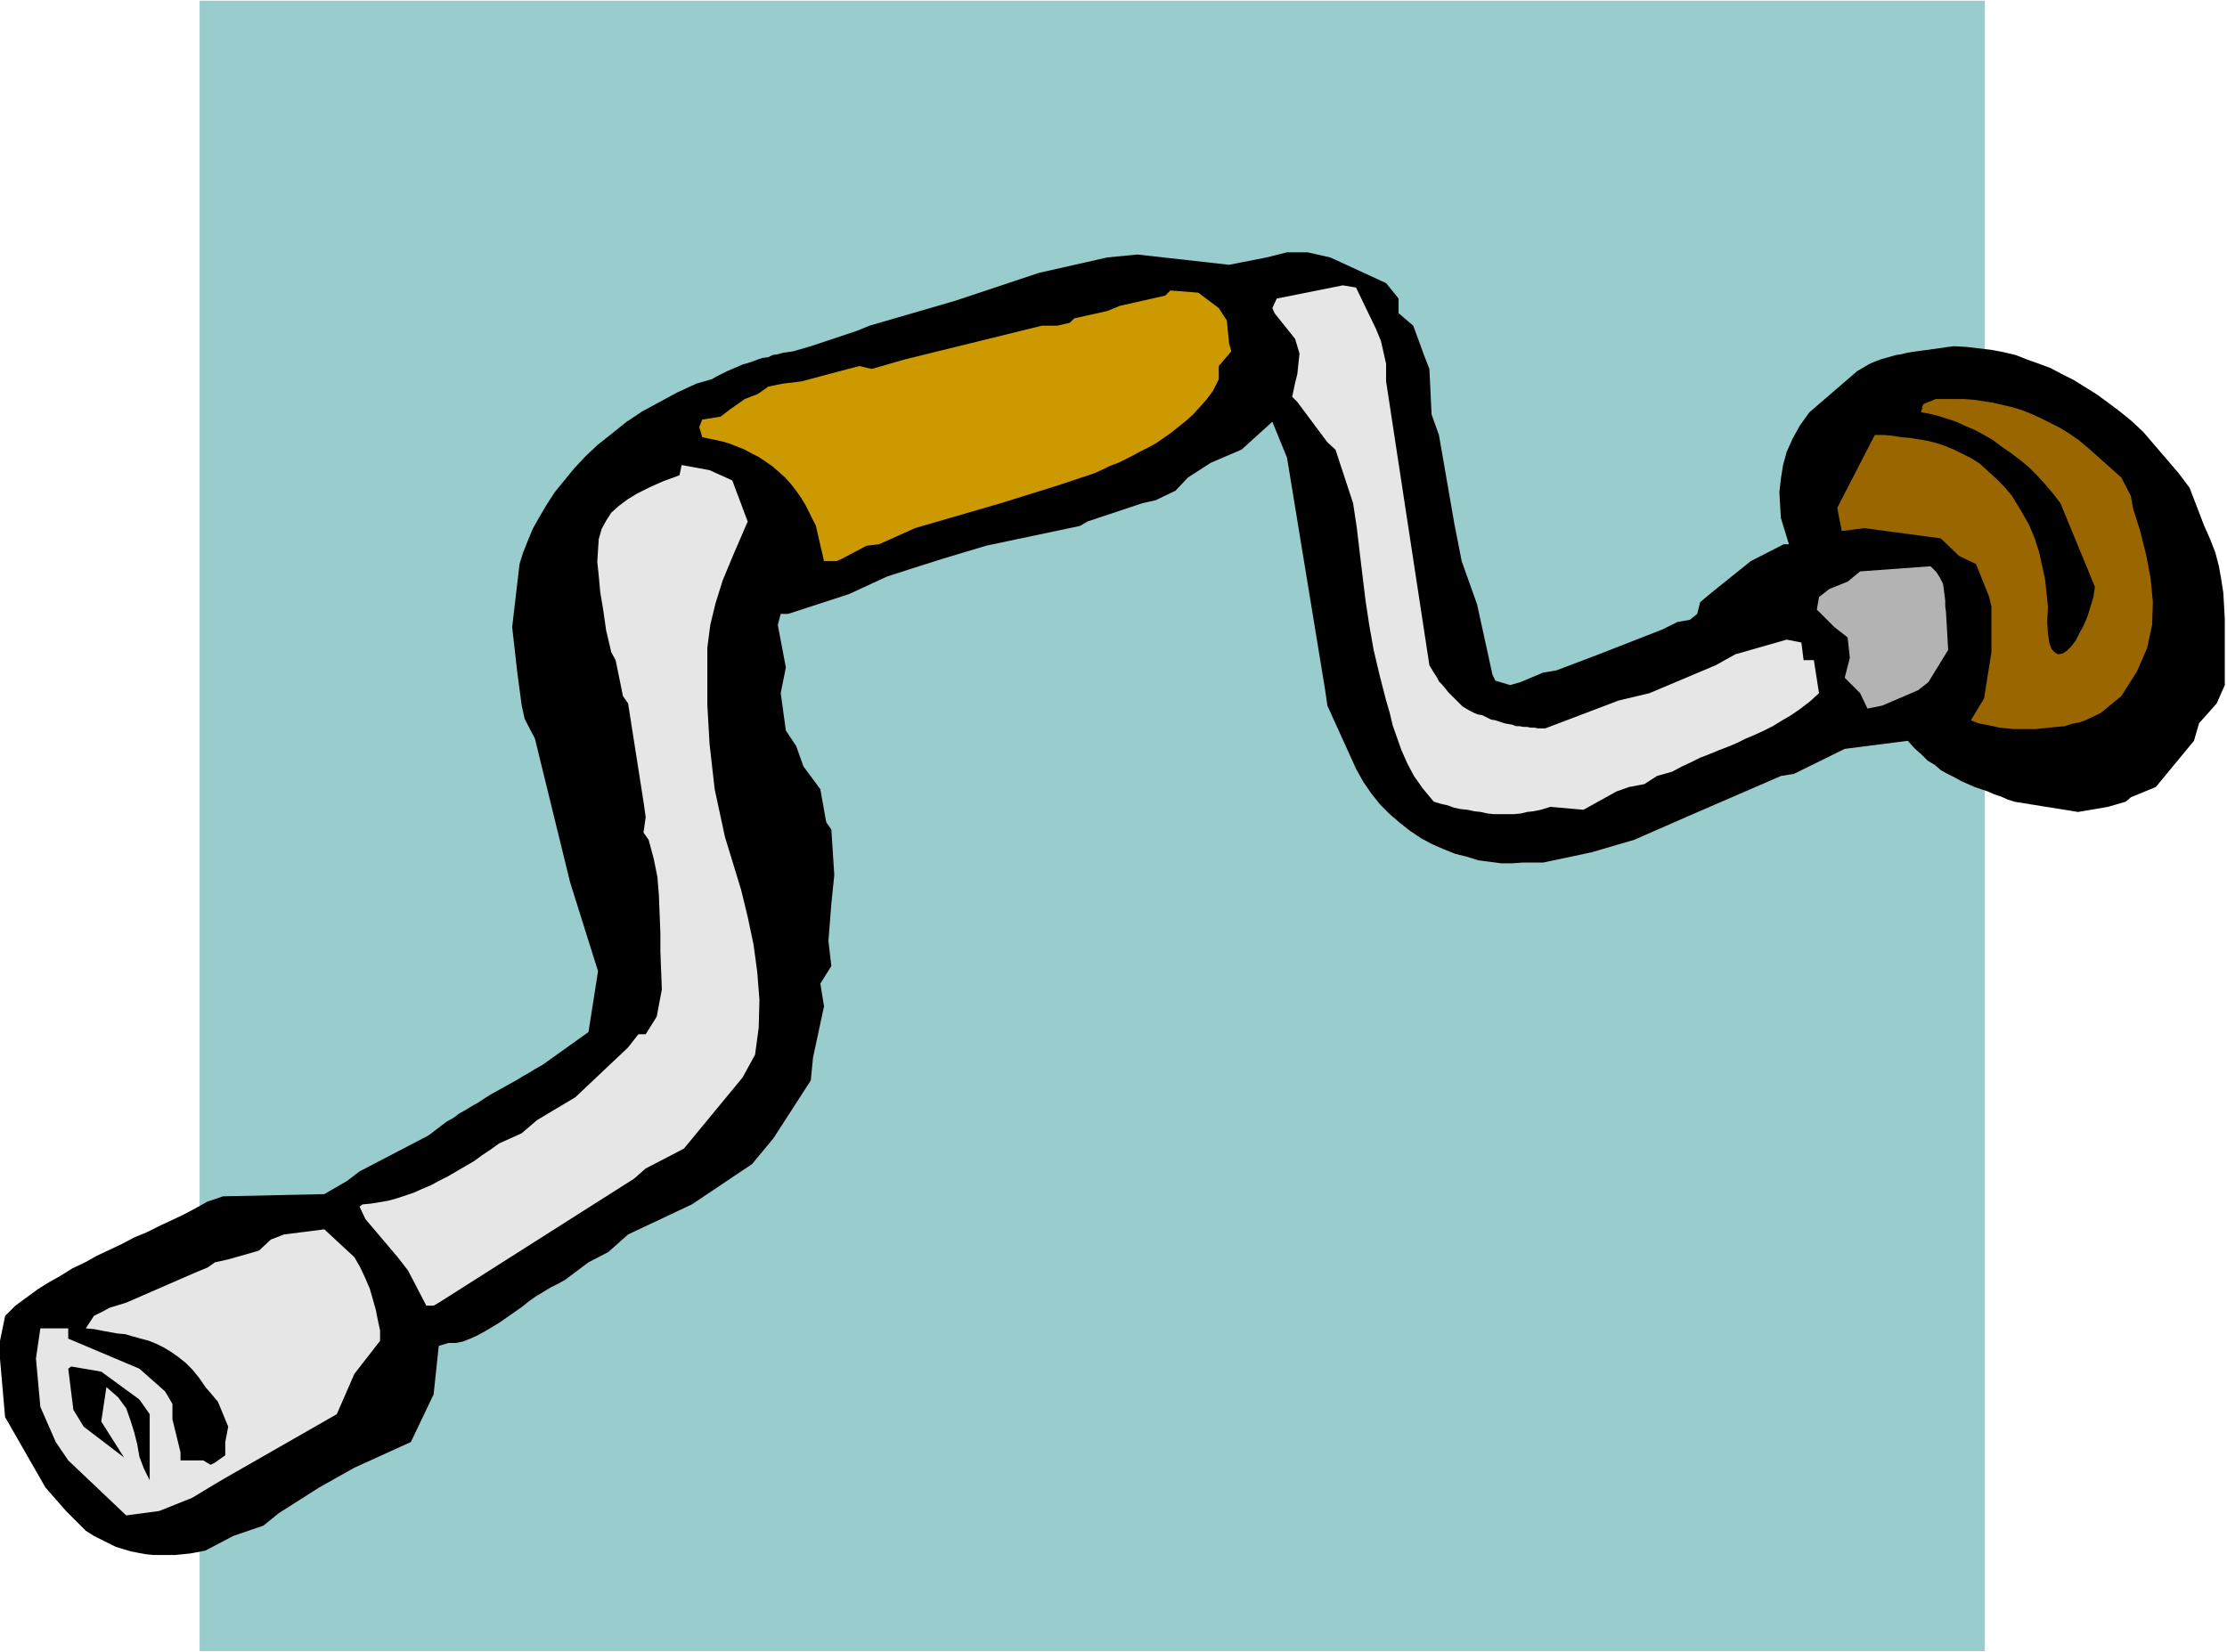
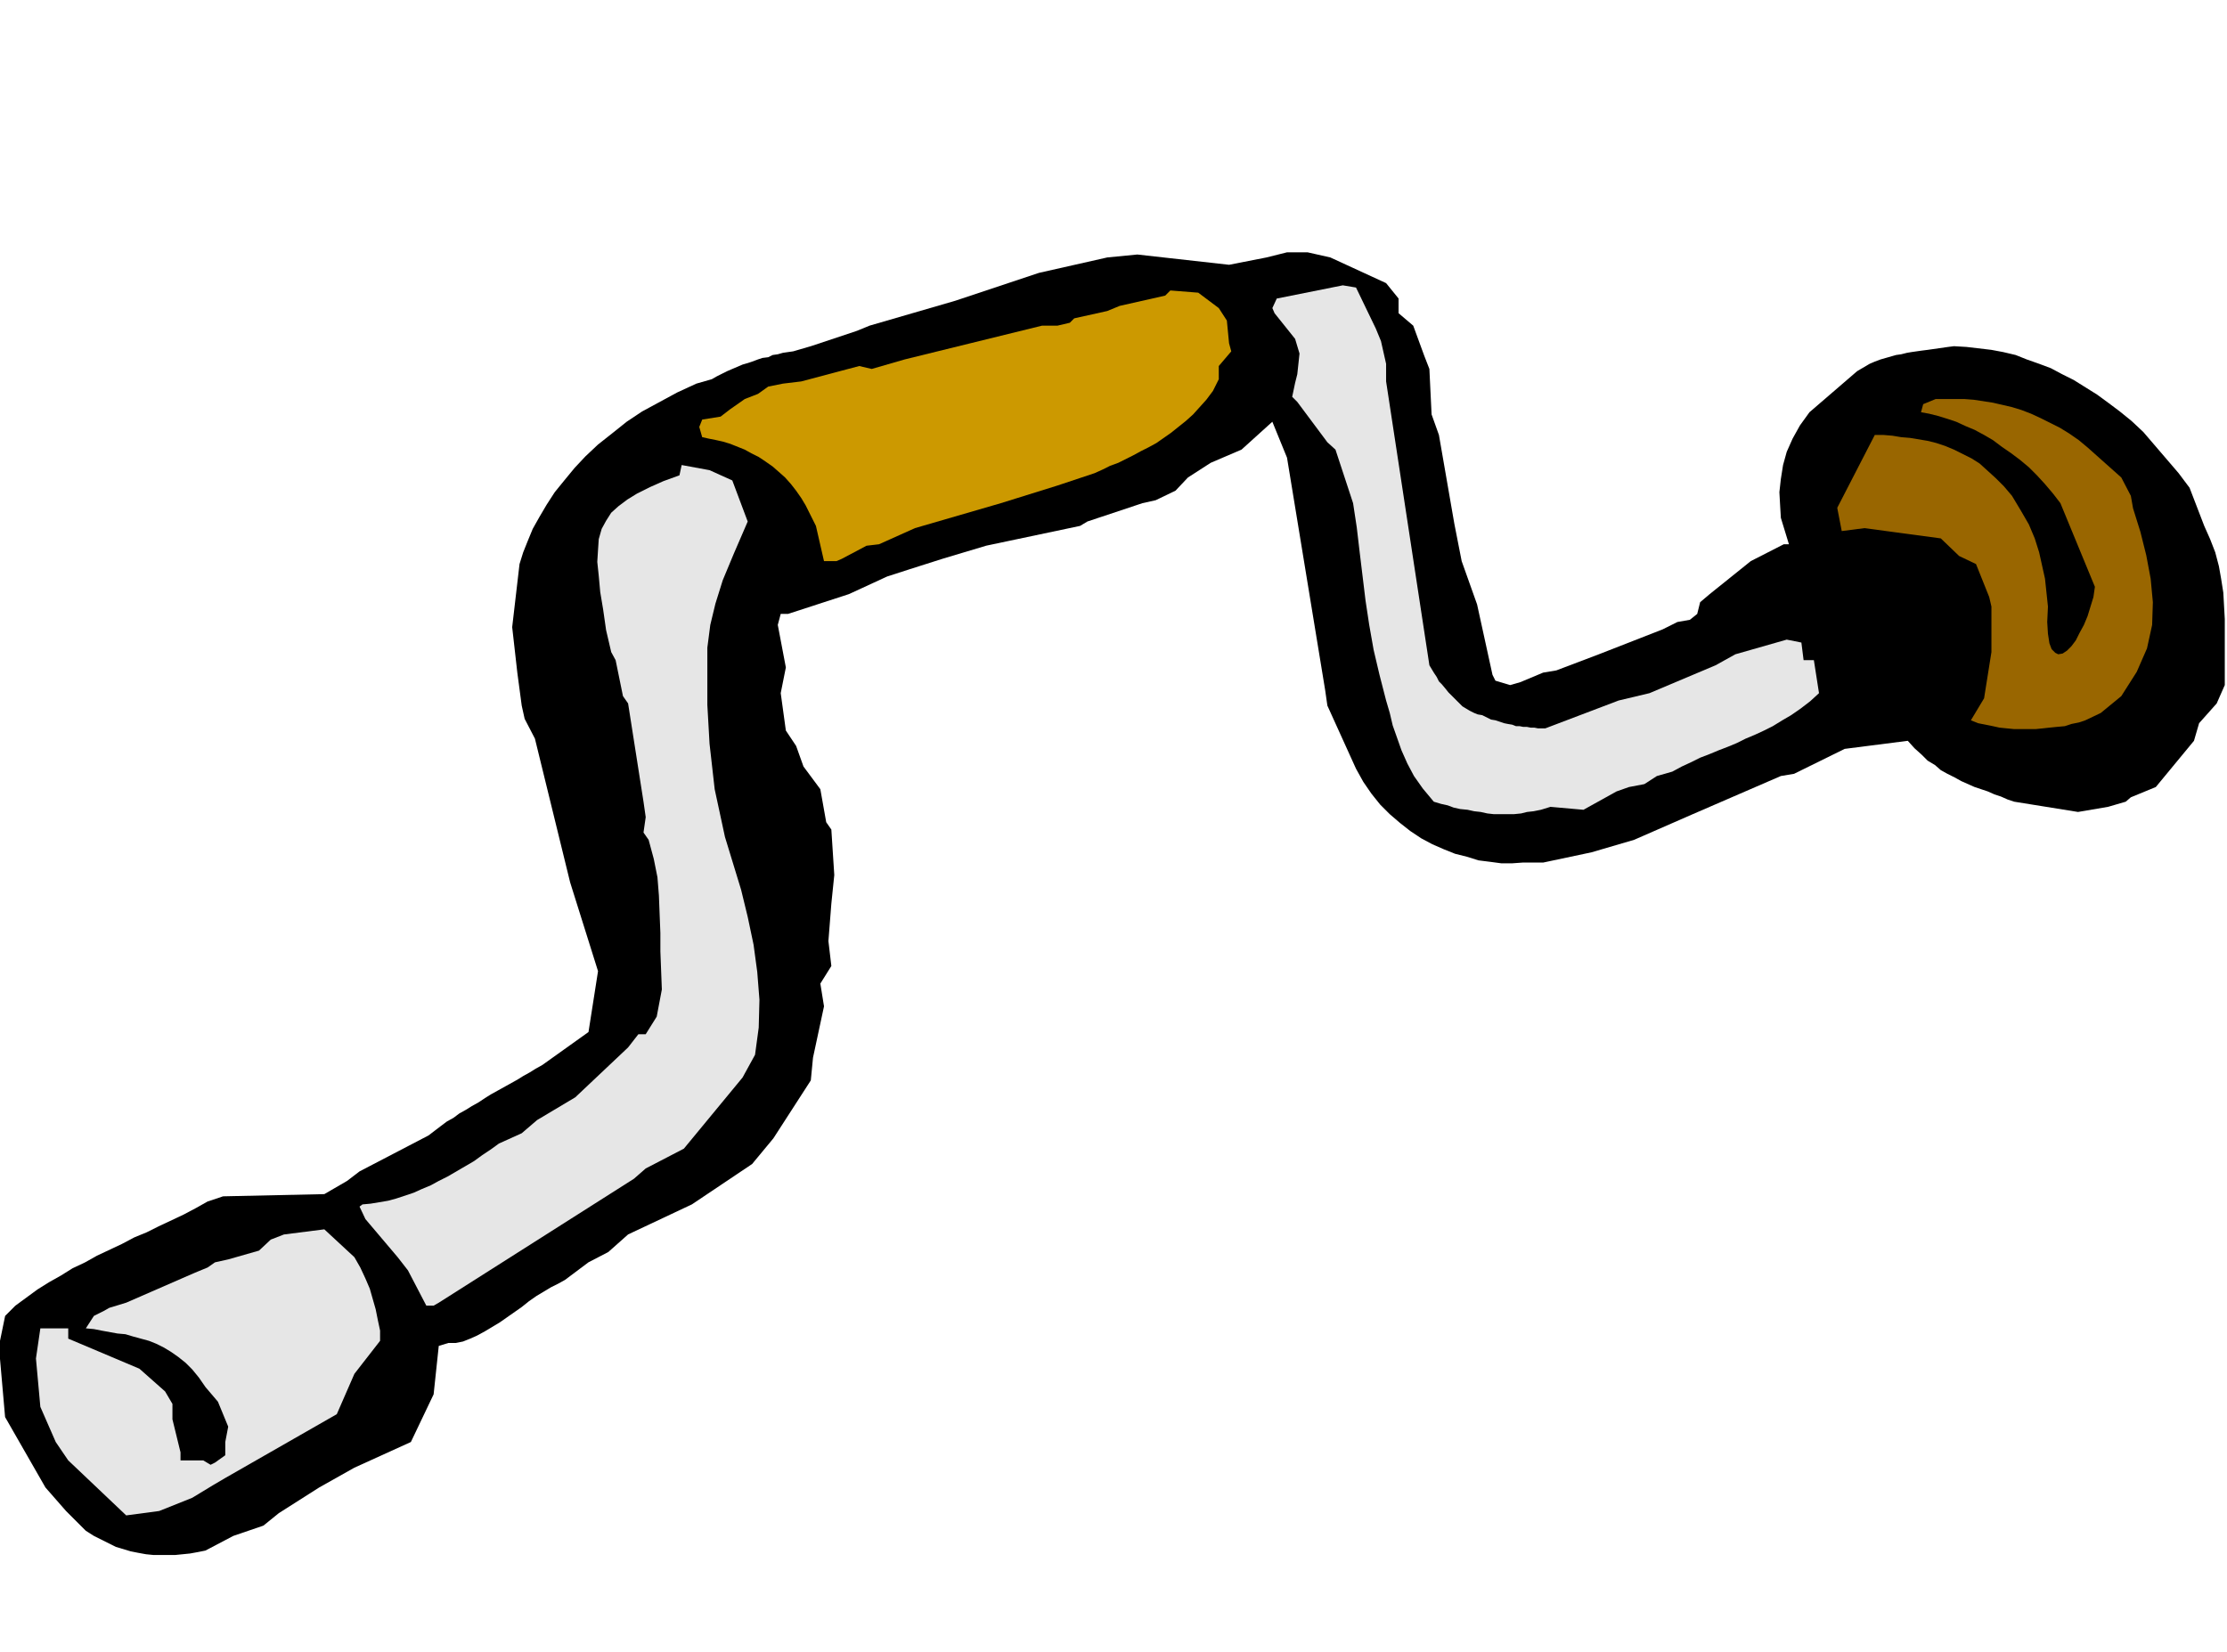
<svg xmlns="http://www.w3.org/2000/svg" fill-rule="evenodd" height="363.881" preserveAspectRatio="none" stroke-linecap="round" viewBox="0 0 3035 2252" width="490.455">
  <style>.pen1{stroke:none}.brush2{fill:#000}.brush3{fill:#e6e6e6}</style>
-   <path class="pen1" style="fill:#9cc" d="M2704 2251H272V1h2433v2250h-1z" />
  <path class="pen1 brush2" d="m0 1828 7-34 14-14 15-11 15-11 16-10 16-9 16-10 17-8 16-9 17-8 17-8 17-9 17-7 16-8 17-8 17-8 17-9 16-9 21-7 138-3 31-18 17-13 94-49 17-13 8-6 9-5 8-6 9-5 8-5 9-5 9-6 8-5 9-5 9-5 9-5 9-5 8-5 9-5 8-5 9-5 63-45 13-83-38-121-48-196-14-27-4-18-6-45-7-62 10-86 5-16 6-15 7-17 9-16 10-17 11-17 13-16 14-17 15-16 17-16 19-15 20-16 21-14 24-13 24-13 26-12 21-6 7-4 8-4 6-3 7-3 7-3 7-3 7-2 6-2 8-3 6-2 8-1 6-3 7-1 7-2 7-1 7-1 24-7 21-7 42-14 17-7 117-34 114-38 93-21 41-4 125 14 51-10 28-7h28l31 7 76 35 17 21v20l20 17 15 41 7 18 3 62 10 28 21 121 10 51 21 59 21 96 4 8 20 6 14-4 31-13 18-3 58-22 87-34 20-10 17-3 10-8 4-16 13-11 56-45 45-23h7l-11-36-1-17-1-18 2-18 3-19 5-18 8-18 10-18 13-18 65-56 17-10 7-3 8-3 7-2 7-2 7-2 7-1 8-2 6-1 7-1 7-1 8-1 7-1 7-1 7-1 7-1 8-1 17 1 17 2 17 2 16 3 17 4 15 6 17 6 16 6 15 8 16 8 16 10 16 10 15 11 16 12 16 13 16 15 48 56 15 20 20 52 8 18 7 18 5 19 3 17 3 19 1 18 1 18v90l-11 25-24 27-7 24-52 63-34 14-7 6-24 7-41 7-87-14-9-3-9-4-9-3-9-4-9-3-9-3-9-4-9-4-9-5-10-5-9-5-8-7-10-6-8-8-10-9-9-10-86 11-69 34-18 3-120 52-80 35-58 17-66 14h-28l-14 1h-15l-15-2-16-2-16-5-16-4-15-6-16-7-15-8-15-10-14-11-14-12-13-13-12-15-11-16-10-18-39-86-3-21-52-317-20-49-42 38-42 18-31 20-17 18-27 13-18 4-75 25-10 6-128 27-60 18-44 14-31 10-52 24-83 27h-10l-4 15 11 58-7 35 7 51 14 21 10 28 23 31 8 45 7 10 4 62-4 39-4 51 4 34-15 24 5 31-15 70-3 31-51 79-29 35-82 55-87 41-27 24-27 14-32 24-9 5-10 5-10 6-10 6-10 7-10 8-10 7-10 7-10 7-10 6-10 6-11 6-9 4-10 4-10 2h-10l-13 4-7 66-31 65-77 35-48 27-55 35-21 17-41 14-38 20-10 2-11 2-10 1-10 1h-30l-10-1-11-2-10-2-10-3-10-3-10-5-10-5-10-5-11-7-27-27-28-32-55-96-7-80v-24z" />
  <path class="pen1 brush3" d="m49 1852 6-41h38v14l97 41 35 31 10 17v21l11 45v11h31l10 6 6-3 14-10v-18l4-21-14-34-17-20-9-13-9-11-9-9-10-8-10-7-10-6-10-5-10-4-11-3-11-3-10-3-11-1-11-2-11-2-10-2-11-1 11-17 14-7 7-4 23-7 94-41 17-7 10-7 18-4 42-12 16-15 18-7 55-7 41 38 8 14 7 15 6 14 4 14 4 14 3 15 3 14v14l-35 45-24 55-152 87-17 10-28 17-45 18-45 6-79-75-17-25-21-48-6-66z" />
-   <path class="pen1 brush2" d="m93 1866 4-3 41 7 52 38 14 20v90l-8-16-6-16-3-17-4-16-5-16-6-17-11-15-16-14-7 47 31 49-55-42-14-23-7-56z" />
  <path class="pen1 brush3" d="m490 1645 4-3 11-1 12-2 12-2 11-3 12-4 12-4 11-5 12-5 11-6 12-6 12-7 12-7 12-7 11-8 12-8 11-8 31-14 21-18 52-31 72-68 14-18h10l15-24 7-37-1-26-1-26v-25l-1-25-1-26-2-25-5-25-7-26-7-10 3-21-3-21-21-134-7-10-10-49-6-11-7-30-4-28-4-24-2-22-2-19 1-16 1-15 4-14 6-11 7-11 10-9 12-9 13-8 18-9 18-8 22-8 3-14 38 7 31 14 21 56-19 44-15 36-10 32-7 29-4 31v78l3 53 7 62 14 65 11 36 11 36 9 37 8 38 5 37 3 38-1 38-5 37-17 31-80 97-52 27-16 14-266 169-7 4h-10l-25-48-14-18-44-52-8-17z" />
  <path class="pen1" style="fill:#c90" d="m953 582 4-10 25-4 13-10 20-14 18-7 14-10 20-4 25-3 79-21 17 4 45-13 187-46h21l17-4 6-6 45-10 17-7 62-14 7-7 38 3 28 21 11 17 3 31 3 11-17 20v18l-8 16-9 12-9 10-9 10-10 9-10 8-10 8-10 7-10 7-11 6-10 5-11 6-10 5-10 5-11 4-10 5-11 5-51 17-77 24-117 34-49 22-17 2-34 18-7 3h-17l-11-48-14-28-6-10-7-10-7-9-8-9-9-8-8-7-10-7-9-6-10-5-9-5-10-4-10-4-10-3-9-2-10-2-9-2-4-14z" />
  <path class="pen1 brush3" d="m1768 510 3-28-6-20-28-35-3-7 6-13 90-18 18 3 27 56 7 17 7 31v24l59 387 3 5 3 5 4 6 3 6 4 4 5 6 4 5 5 5 4 4 5 5 5 5 5 3 5 3 6 3 5 2 6 1 6 3 6 3 6 1 6 2 6 2 5 1 6 1 5 2h5l5 1h5l5 1h5l5 1h10l100-38 42-10 90-38 27-15 70-20 20 4 3 24h14l7 45-12 11-13 10-13 9-12 7-13 8-12 6-13 6-12 5-12 6-12 5-13 5-12 5-13 5-12 6-13 6-13 7-21 6-17 11-21 4-17 6-45 25-45-4-13 4-10 2-9 1-8 2-10 1h-27l-9-1-9-2-9-1-9-2-10-1-9-2-8-3-9-2-10-3-15-18-12-17-9-17-8-18-6-17-6-17-4-17-5-17-9-35-8-34-6-34-5-33-4-33-4-33-4-34-5-33-24-73-11-10-41-55-7-7 4-19 3-12z" />
-   <path class="pen1" style="fill:#b3b3b3" d="m2479 814 14-11 25-10 17-14 96-7 8 8 5 8 4 8 1 7 1 8 1 8v8l1 7 3 52-27 44-14 11-49 21-20 4-10-21-21-21 7-27-3-28-18-14-24-24 3-17z" />
  <path class="pen1" style="fill:#960" d="m2504 692 51-99h12l12 1 12 2 12 1 12 2 12 2 12 3 12 4 12 5 12 6 12 6 11 7 11 10 11 10 11 11 11 13 12 20 11 19 8 19 6 19 4 18 4 18 2 19 2 19-1 21 1 16 2 13 3 8 5 5 4 2 6-1 6-4 6-6 6-8 5-10 6-11 5-12 4-13 4-13 2-14-47-114-10-13-11-13-11-12-11-11-12-10-12-9-13-9-12-9-12-7-13-7-12-5-13-6-12-4-13-4-12-3-11-2 3-11 17-7h39l13 1 13 2 13 2 13 3 13 3 13 4 13 5 13 6 12 6 14 7 13 8 13 9 12 10 46 41 13 25 3 17 10 32 8 32 6 32 3 32-1 31-7 32-14 32-21 33-28 23-21 10-9 3-10 2-9 3-11 1-10 1-9 1-10 1h-29l-10-1-10-1-9-2-10-2-10-2-10-4 18-30 10-63v-62l-3-13-18-45-23-11-25-24-104-14-31 4-6-31v-1z" />
</svg>